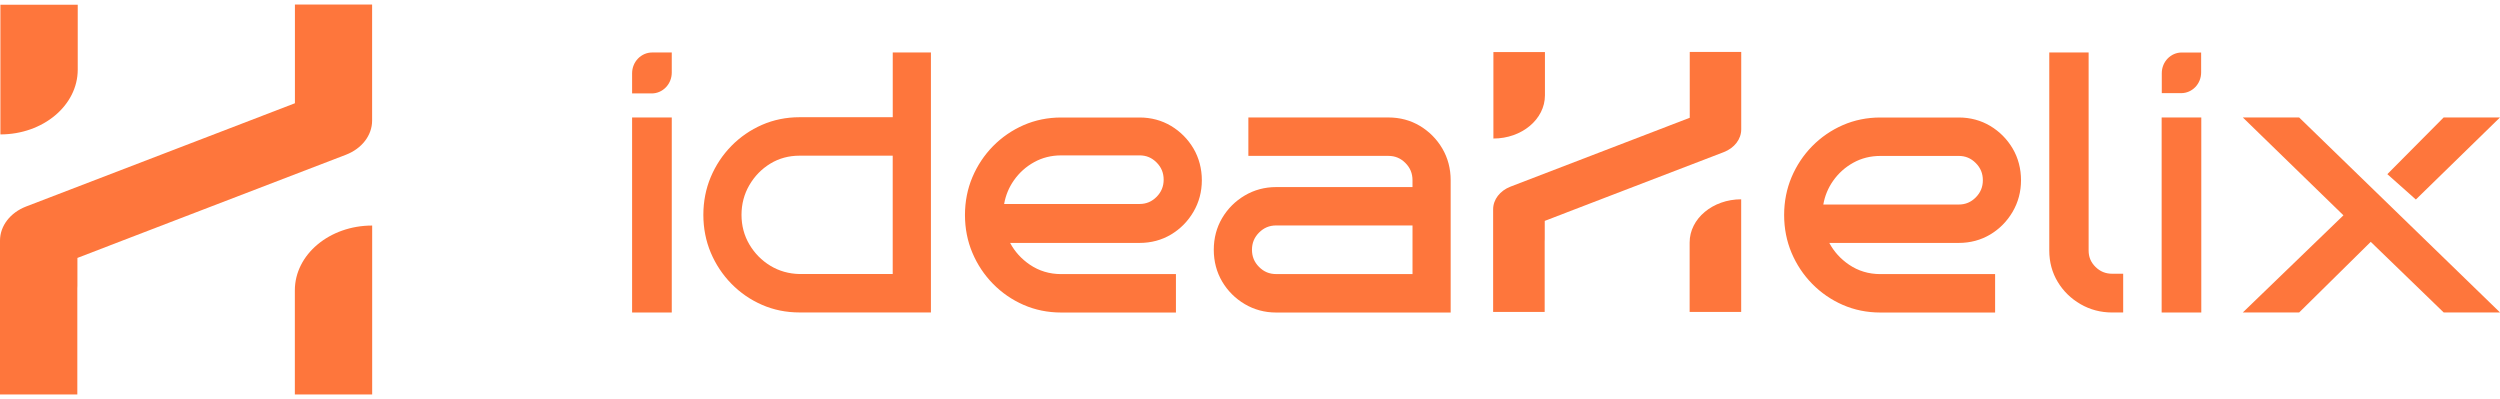
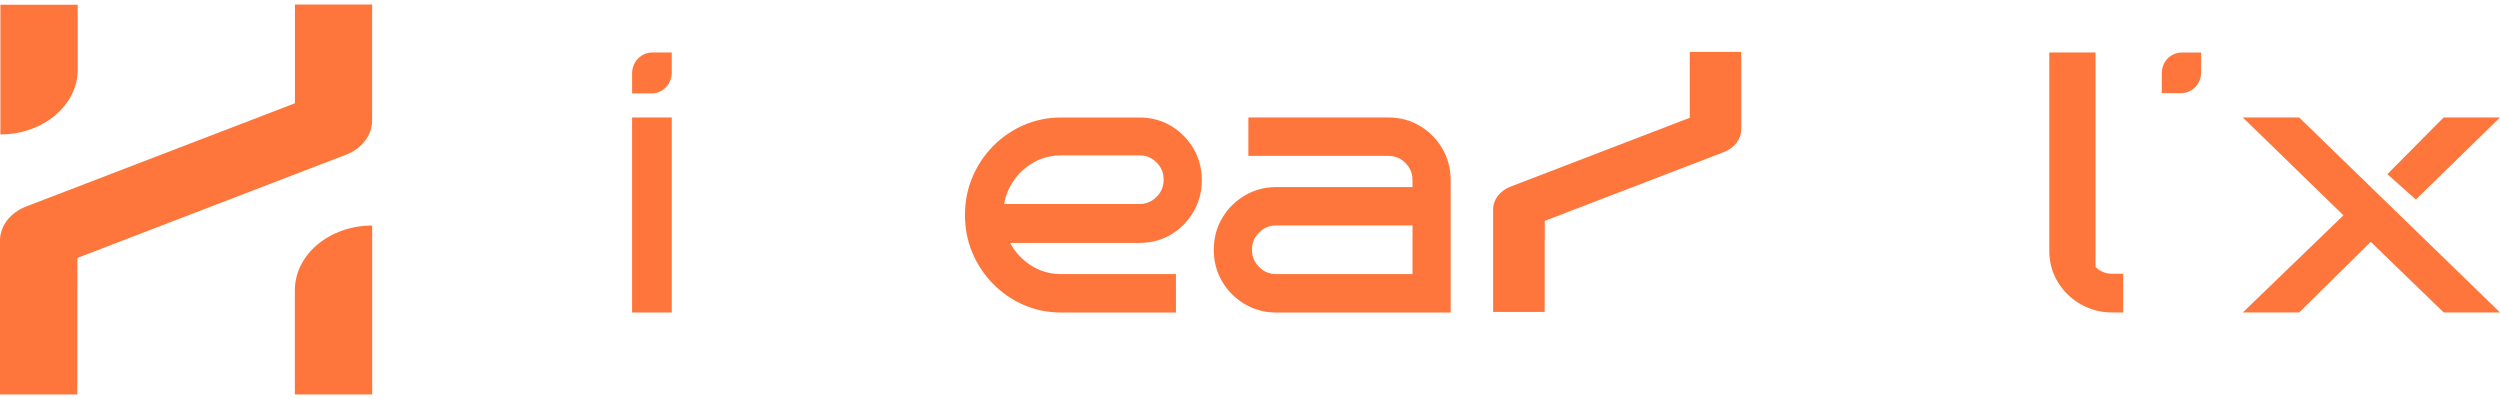
<svg xmlns="http://www.w3.org/2000/svg" width="213" height="34" viewBox="0 0 213 34" fill="none">
  <g clip-path="url(#clip0_12497_2369)">
-     <path d="M187.55 10.009H184.172V26.625H187.55V10.009Z" fill="#FE763C" />
-     <path d="M169.569 10.73C168.771 10.254 167.869 10.011 166.884 10.011H160.201C159.067 10.011 157.991 10.231 157.004 10.662C156.019 11.093 155.142 11.698 154.394 12.458C153.648 13.219 153.058 14.11 152.639 15.1C152.221 16.092 152.008 17.176 152.008 18.319C152.008 19.461 152.221 20.544 152.639 21.537C153.058 22.53 153.648 23.418 154.394 24.179C155.14 24.94 156.018 25.546 157.004 25.977C157.991 26.408 159.065 26.627 160.201 26.627H169.983V23.353H160.201C159.216 23.353 158.318 23.082 157.534 22.549C156.817 22.061 156.253 21.44 155.856 20.697H166.884C167.869 20.697 168.771 20.455 169.569 19.979C170.363 19.503 171.004 18.853 171.478 18.042C171.952 17.232 172.191 16.327 172.191 15.355C172.191 14.384 171.952 13.454 171.478 12.652C171.006 11.853 170.363 11.206 169.57 10.73H169.569ZM160.201 13.285H166.884C167.456 13.285 167.93 13.483 168.336 13.893C168.743 14.3 168.939 14.781 168.939 15.355C168.939 15.93 168.741 16.409 168.336 16.818C167.932 17.226 167.456 17.426 166.884 17.426H155.346C155.474 16.691 155.754 16.017 156.175 15.416C156.63 14.765 157.213 14.242 157.906 13.861C158.595 13.479 159.367 13.286 160.201 13.286V13.285Z" fill="#FE763C" />
-     <path d="M178.54 22.744C178.143 22.354 177.951 21.898 177.951 21.349V4.471H174.598V21.349C174.598 22.329 174.841 23.227 175.319 24.017C175.794 24.806 176.448 25.445 177.261 25.914C178.074 26.384 178.981 26.624 179.955 26.624H180.895V23.322H179.955C179.398 23.322 178.934 23.133 178.54 22.744Z" fill="#FE763C" />
+     <path d="M178.54 22.744V4.471H174.598V21.349C174.598 22.329 174.841 23.227 175.319 24.017C175.794 24.806 176.448 25.445 177.261 25.914C178.074 26.384 178.981 26.624 179.955 26.624H180.895V23.322H179.955C179.398 23.322 178.934 23.133 178.54 22.744Z" fill="#FE763C" />
    <path d="M195.886 10.009H191.089L199.661 18.345L191.086 26.623H195.887L201.987 20.605L208.205 26.623H213.003L195.886 10.008V10.009Z" fill="#FE763C" />
    <path d="M99.775 10.73C98.978 10.254 98.075 10.011 97.091 10.011H90.408C89.274 10.011 88.198 10.231 87.211 10.662C86.226 11.093 85.348 11.698 84.601 12.458C83.855 13.219 83.265 14.11 82.847 15.1C82.428 16.092 82.215 17.176 82.215 18.319C82.215 19.461 82.428 20.544 82.847 21.537C83.265 22.53 83.855 23.418 84.601 24.179C85.347 24.94 86.225 25.546 87.211 25.977C88.198 26.408 89.272 26.627 90.408 26.627H100.19V23.353H90.408C89.423 23.353 88.525 23.082 87.74 22.549C87.023 22.061 86.459 21.44 86.063 20.697H97.091C98.076 20.697 98.978 20.455 99.775 19.979C100.568 19.503 101.21 18.853 101.684 18.042C102.158 17.232 102.397 16.327 102.397 15.355C102.397 14.384 102.155 13.454 101.684 12.652C101.212 11.853 100.568 11.206 99.776 10.73H99.773H99.775ZM90.407 13.238H97.09C97.662 13.238 98.136 13.436 98.542 13.845C98.949 14.253 99.144 14.734 99.144 15.308C99.144 15.883 98.945 16.362 98.542 16.771C98.135 17.179 97.661 17.379 97.09 17.379H85.552C85.68 16.644 85.96 15.97 86.381 15.369C86.836 14.718 87.418 14.195 88.112 13.814C88.801 13.432 89.573 13.239 90.407 13.239V13.238Z" fill="#FE763C" />
    <path d="M122.883 12.649C122.411 11.848 121.768 11.202 120.975 10.726C120.179 10.25 119.275 10.008 118.291 10.008H106.361V13.282H118.291C118.864 13.282 119.337 13.48 119.743 13.889C120.15 14.297 120.345 14.777 120.345 15.352V15.939H108.721C107.755 15.939 106.858 16.181 106.052 16.657C105.247 17.133 104.6 17.779 104.127 18.579C103.653 19.381 103.414 20.29 103.414 21.283C103.414 22.275 103.655 23.184 104.127 23.986C104.598 24.785 105.247 25.433 106.052 25.909C106.856 26.384 107.755 26.627 108.721 26.627H123.597V15.355C123.597 14.365 123.356 13.454 122.884 12.652L122.882 12.65L122.883 12.649ZM108.722 23.35C108.151 23.35 107.676 23.151 107.27 22.742C106.863 22.334 106.668 21.856 106.668 21.279C106.668 20.703 106.866 20.226 107.27 19.817C107.677 19.409 108.151 19.209 108.722 19.209H120.346V23.348H108.722V23.35Z" fill="#FE763C" />
-     <path d="M148.349 26.578H143.957V20.66C143.957 18.627 145.927 16.98 148.349 16.98V26.58V26.578Z" fill="#FE763C" />
-     <path d="M127.238 4.438H131.629V8.124C131.629 10.157 129.661 11.803 127.238 11.803V4.438Z" fill="#FE763C" />
    <path d="M143.966 4.426V10.035L142.197 10.713C142.162 10.728 142.126 10.742 142.089 10.756L128.7 15.899C127.795 16.247 127.215 17.002 127.215 17.837V26.578H131.606V20.552C131.606 20.498 131.606 20.445 131.612 20.394V18.82L133.479 18.102C133.479 18.102 133.486 18.099 133.488 18.097L135.661 17.263L136.826 16.815L146.868 12.96C147.773 12.611 148.353 11.856 148.353 11.021V4.425H143.967L143.966 4.426Z" fill="#FE763C" />
-     <path d="M76.062 4.471V9.987H68.119C66.985 9.987 65.909 10.207 64.922 10.638C63.937 11.069 63.059 11.675 62.312 12.436C61.564 13.2 60.976 14.09 60.557 15.082C60.139 16.077 59.926 17.161 59.926 18.304C59.926 19.448 60.139 20.532 60.557 21.526C60.976 22.519 61.566 23.409 62.312 24.173C63.058 24.936 63.936 25.541 64.922 25.971C65.909 26.404 66.983 26.621 68.119 26.621H79.315V4.471H76.063H76.062ZM76.062 23.347H68.12C67.209 23.328 66.373 23.09 65.634 22.642C64.892 22.192 64.292 21.581 63.846 20.825C63.401 20.072 63.176 19.224 63.176 18.305C63.176 17.387 63.401 16.535 63.846 15.77C64.292 15.005 64.894 14.389 65.634 13.939C66.371 13.489 67.207 13.264 68.116 13.264H76.059V23.346L76.061 23.348L76.062 23.347Z" fill="#FE763C" />
    <path d="M57.234 10.009H53.855V26.625H57.234V10.009Z" fill="#FE763C" />
    <path d="M55.52 7.959H53.855V6.243C53.855 5.265 54.623 4.471 55.569 4.471H57.234V6.186C57.234 7.165 56.467 7.961 55.52 7.961V7.959Z" fill="#FE763C" />
    <path d="M203.402 14.838L205.831 16.999L212.997 10.008H208.199L203.402 14.837V14.838Z" fill="#FE763C" />
    <path d="M185.836 7.936H184.184V6.234C184.184 5.261 184.946 4.473 185.885 4.473H187.537V6.175C187.537 7.148 186.776 7.936 185.836 7.936Z" fill="#FE763C" />
    <path d="M31.709 33.611H25.121V24.735C25.121 21.686 28.076 19.216 31.709 19.216V33.616V33.612V33.611Z" fill="#FE763C" />
    <path d="M0.035 0.403H6.623V5.933C6.623 8.981 3.669 11.452 0.035 11.452V0.403Z" fill="#FE763C" />
    <path d="M25.127 0.385V8.797L22.473 9.816C22.42 9.838 22.366 9.859 22.31 9.881L2.227 17.593C0.87 18.117 0 19.248 0 20.501V33.611H6.588V24.572C6.588 24.491 6.588 24.411 6.596 24.335V21.975L9.396 20.898C9.396 20.898 9.405 20.894 9.408 20.891L12.669 19.639L14.414 18.968L29.477 13.183C30.834 12.66 31.704 11.528 31.704 10.275V0.385H25.127Z" fill="#FE763C" />
  </g>
  <defs>
    <clipPath id="clip0_12497_2369">
      <rect width="213" height="33.23" fill="white" transform="translate(0 0.385)" />
    </clipPath>
  </defs>
</svg>